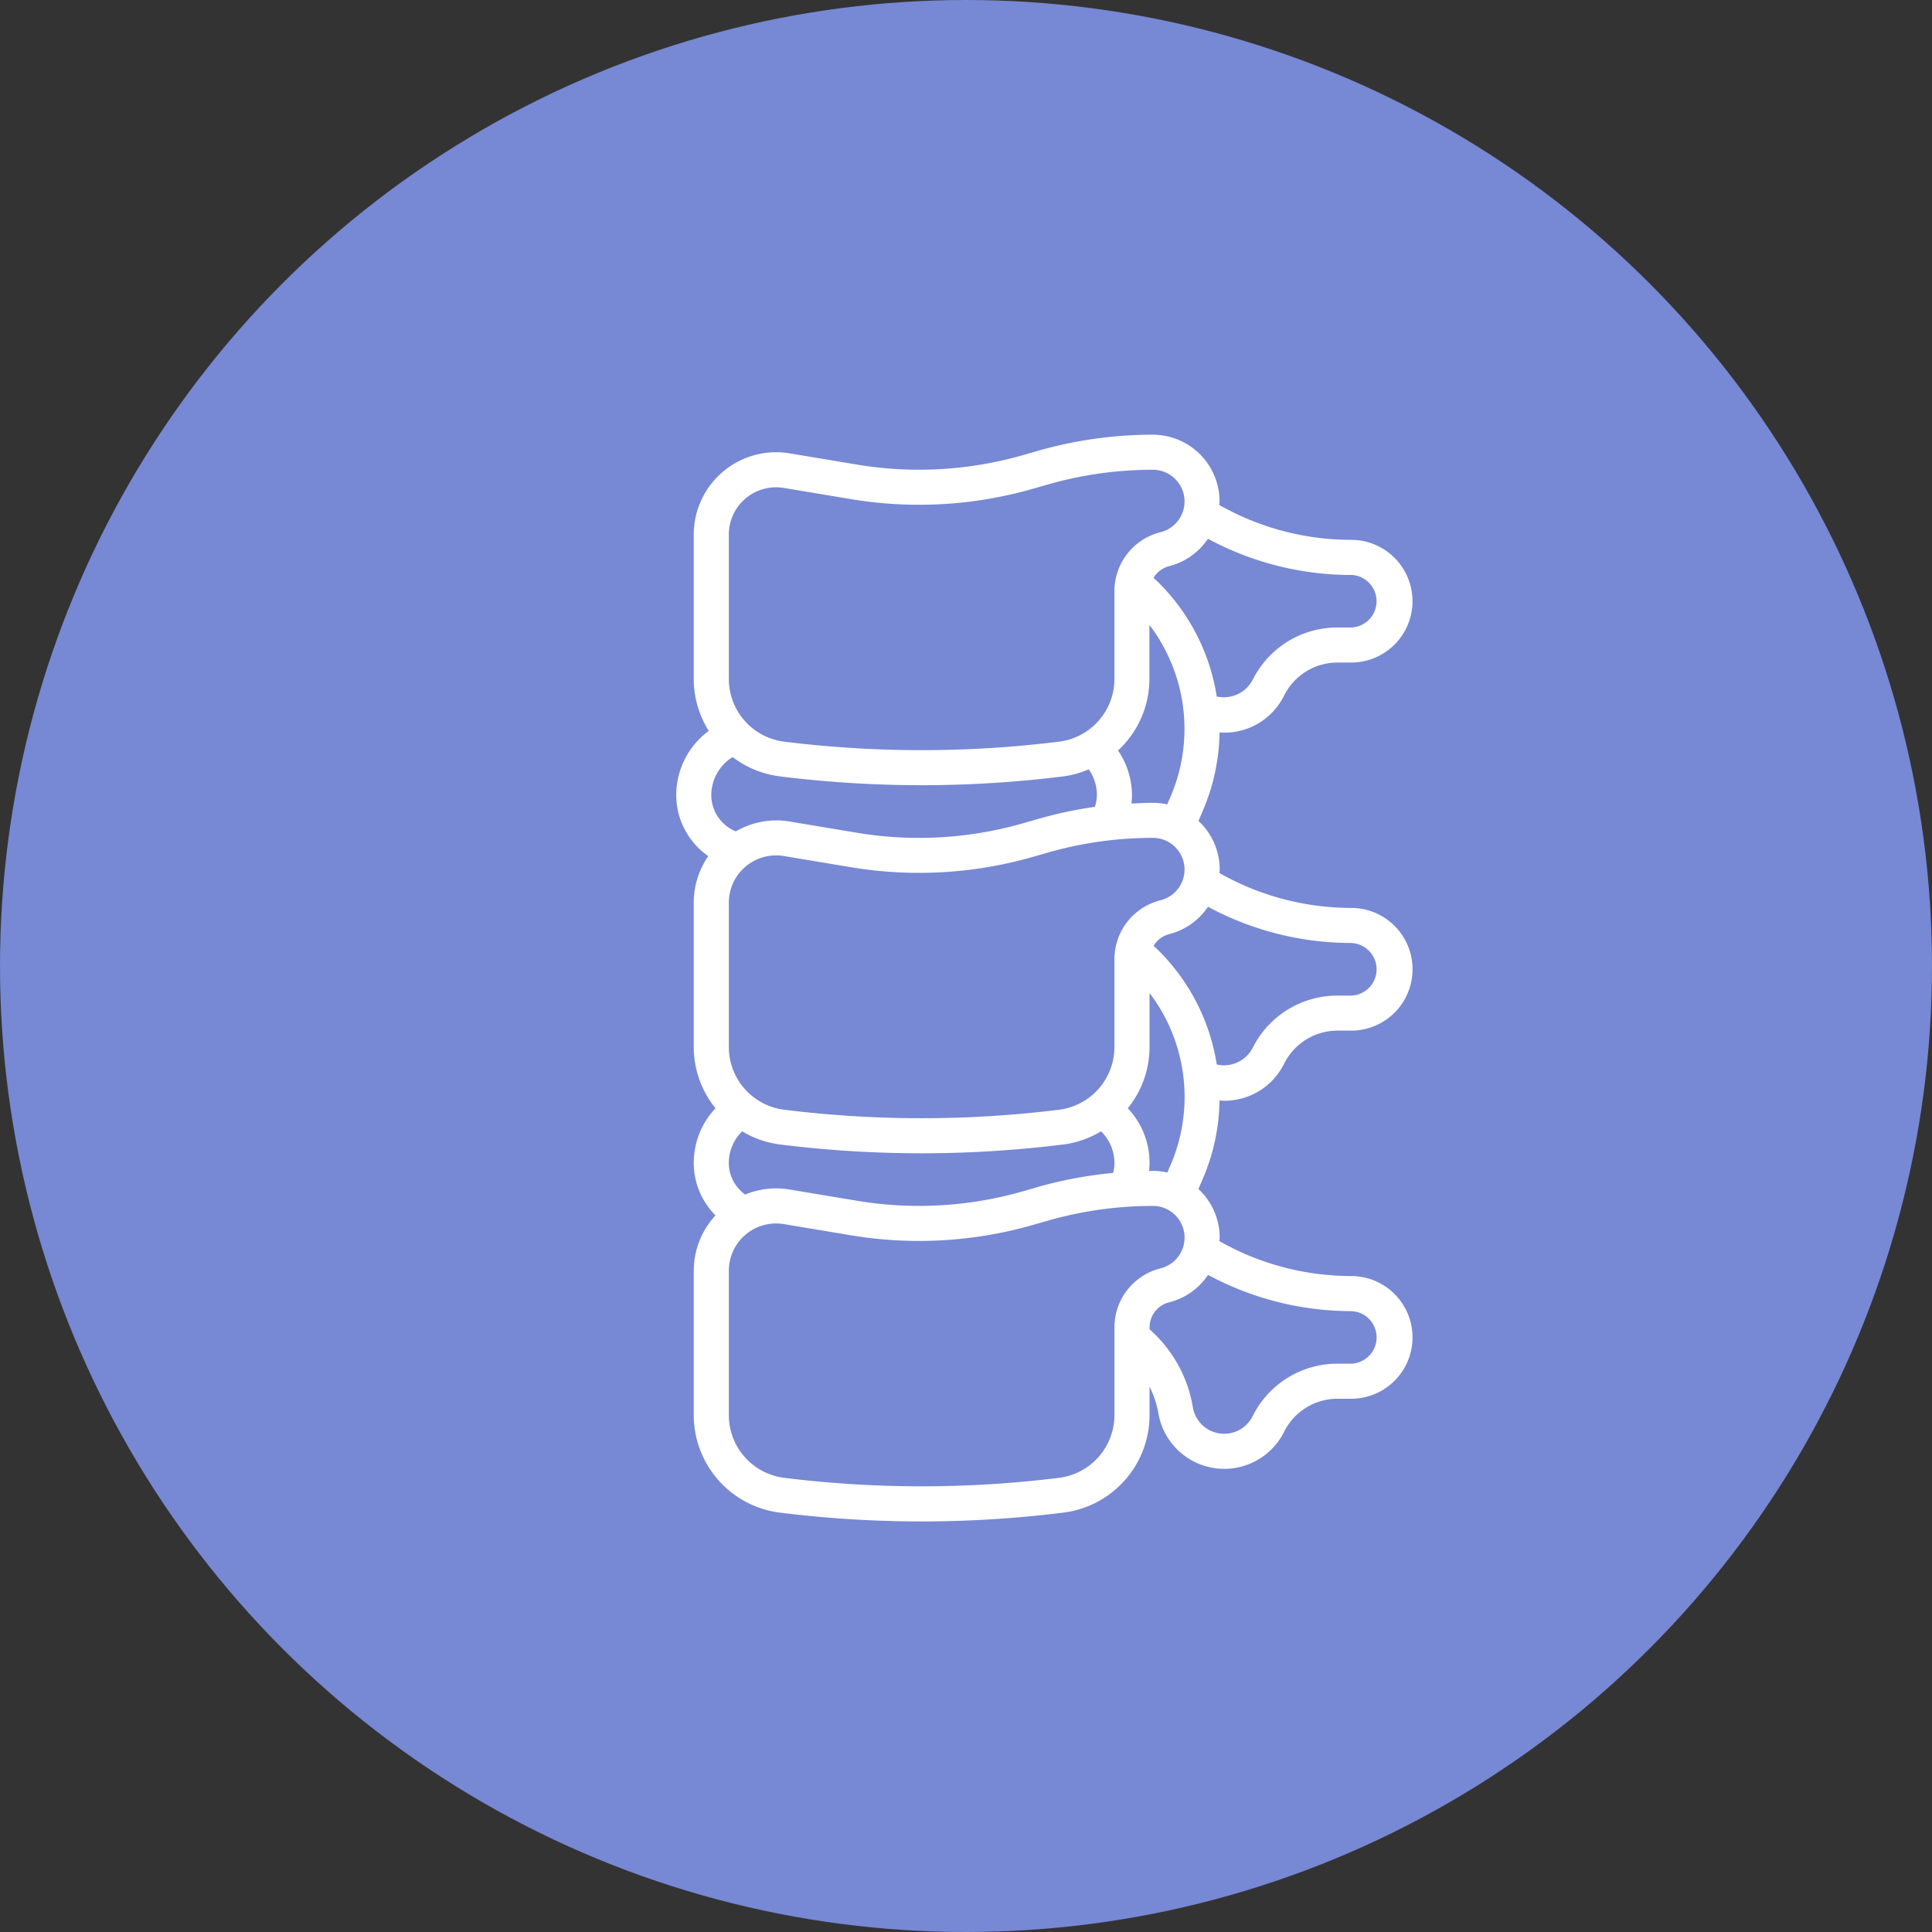
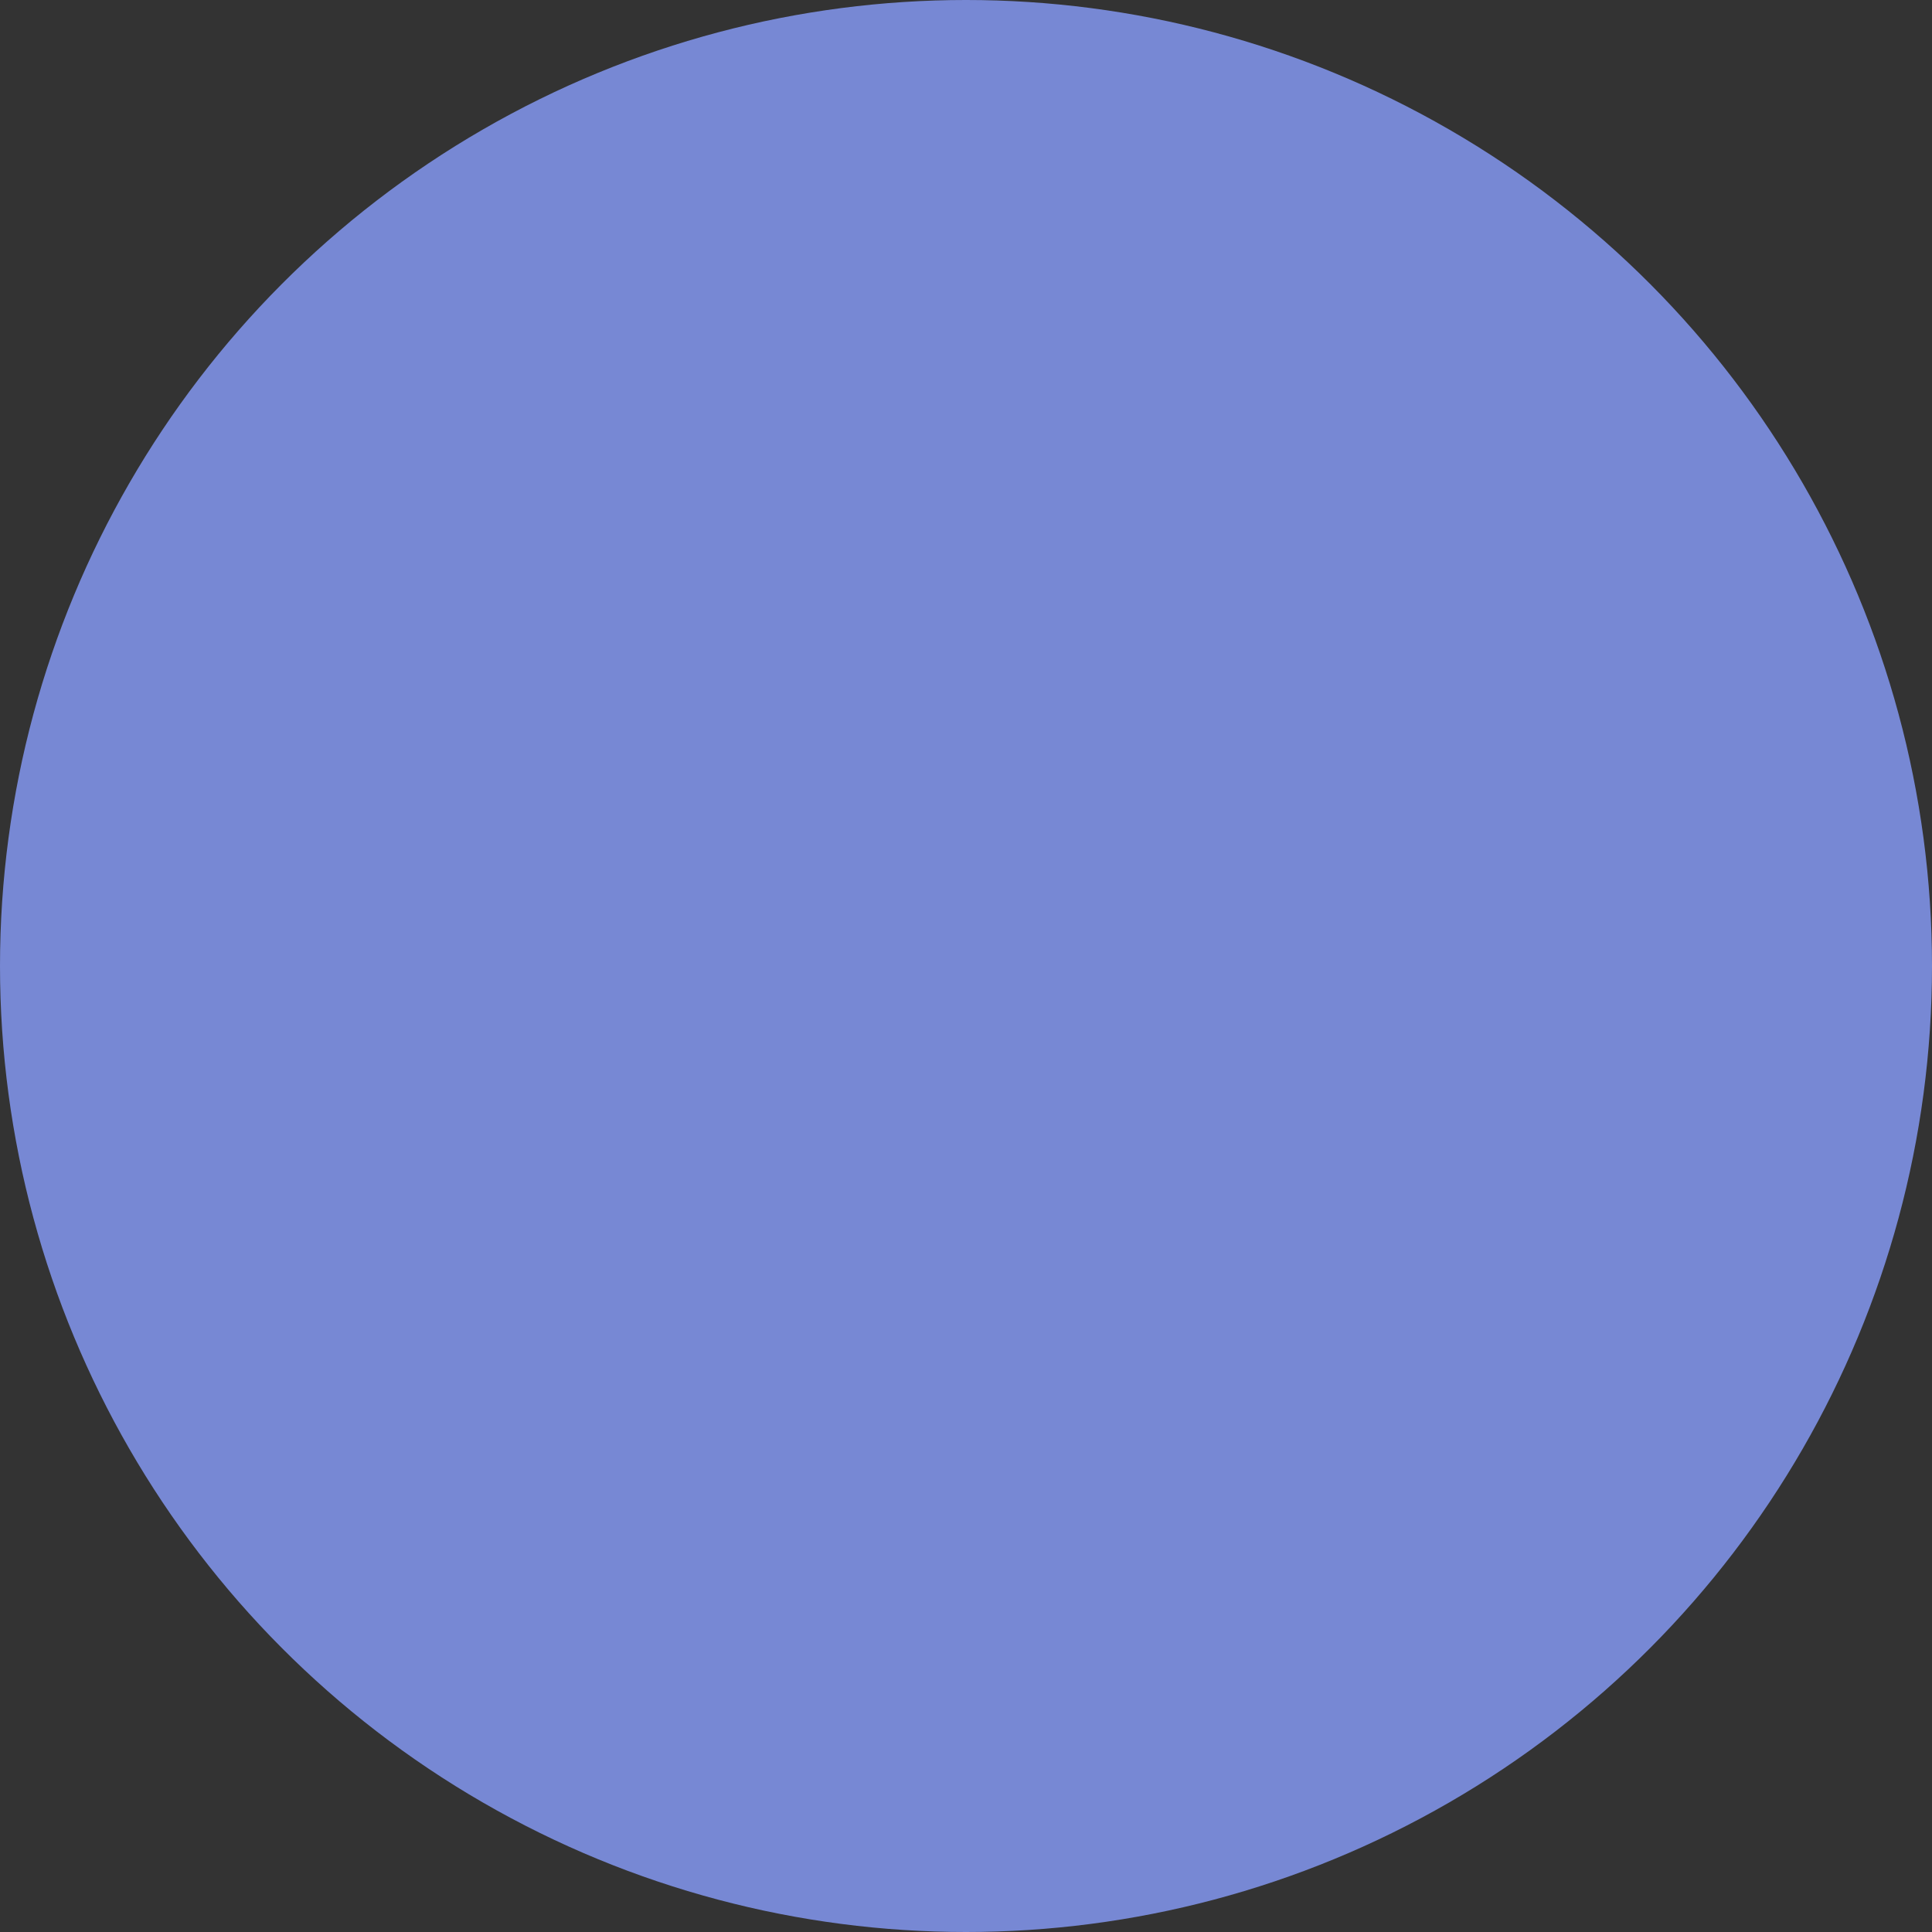
<svg xmlns="http://www.w3.org/2000/svg" width="80" height="80" viewBox="0 0 80 80">
  <rect x="0" y="0" width="80" height="80" fill="#333333" stroke="none" />
  <g id="Group_16137" data-name="Group 16137" transform="translate(5374 10318)">
    <circle id="Ellipse_355" data-name="Ellipse 355" cx="40" cy="40" r="40" transform="translate(-5374 -10318)" fill="#7788d4" />
    <g id="ad" transform="translate(-5356.999 -10301)">
-       <path id="Path_38106" data-name="Path 38106" d="M33.492,13.326c.065.005.131.012.2.012a2.753,2.753,0,0,0,2.476-1.53,2.47,2.47,0,0,1,2.222-1.373h.557a2.54,2.54,0,0,0,0-5.081A11.06,11.06,0,0,1,33.487,3.91c0-.049.012-.1.012-.146A2.767,2.767,0,0,0,30.736,1a17.274,17.274,0,0,0-4.745.664l-.659.189A15.63,15.63,0,0,1,18.5,2.24l-2.807-.468a3.41,3.41,0,0,0-3.967,3.361v5.984a4.039,4.039,0,0,0,.62,2.147A3.316,3.316,0,0,0,11,15.923a3.088,3.088,0,0,0,1.326,2.527,3.383,3.383,0,0,0-.6,1.925v5.984a4.037,4.037,0,0,0,.9,2.532,3.287,3.287,0,0,0-.9,2.275,3.076,3.076,0,0,0,.9,2.161,3.381,3.381,0,0,0-.9,2.29V41.6a4.072,4.072,0,0,0,3.561,4.034A47.634,47.634,0,0,0,21.16,46a47.622,47.622,0,0,0,5.874-.366A4.072,4.072,0,0,0,30.6,41.6V40.42a4.051,4.051,0,0,1,.363,1.088,2.768,2.768,0,0,0,5.206.784,2.47,2.47,0,0,1,2.222-1.373h.557a2.54,2.54,0,0,0,0-5.081,11.057,11.057,0,0,1-5.456-1.446c0-.049.012-.1.012-.146a2.746,2.746,0,0,0-.881-2.011l.188-.439a8.514,8.514,0,0,0,.686-3.229c.067.005.133.012.2.012a2.751,2.751,0,0,0,2.473-1.53,2.47,2.47,0,0,1,2.222-1.373h.557a2.54,2.54,0,0,0,0-5.081,11.064,11.064,0,0,1-5.456-1.445c0-.049.012-.1.012-.146a2.746,2.746,0,0,0-.881-2.011l.188-.439a8.513,8.513,0,0,0,.686-3.228Zm5.451-6.52a1.089,1.089,0,0,1,0,2.177h-.557a3.913,3.913,0,0,0-3.52,2.175,1.354,1.354,0,0,1-1.484.684,8.5,8.5,0,0,0-2.616-4.917,1.056,1.056,0,0,1,.639-.48,2.751,2.751,0,0,0,1.612-1.136,12.51,12.51,0,0,0,5.925,1.5ZM13.177,5.133a1.958,1.958,0,0,1,1.955-1.955,1.981,1.981,0,0,1,.322.026l2.806.468a17.107,17.107,0,0,0,7.471-.422l.66-.189a15.786,15.786,0,0,1,4.345-.609,1.312,1.312,0,0,1,.318,2.585,2.516,2.516,0,0,0-1.909,2.445v3.635a2.618,2.618,0,0,1-2.289,2.593,46.209,46.209,0,0,1-11.389,0,2.618,2.618,0,0,1-2.289-2.593V5.133ZM28.419,15.923a1.6,1.6,0,0,1-.083.486,17.286,17.286,0,0,0-2.344.5l-.659.189a15.619,15.619,0,0,1-6.833.387l-2.807-.468a3.431,3.431,0,0,0-.56-.046,3.364,3.364,0,0,0-1.666.454,1.625,1.625,0,0,1-1.015-1.5,1.862,1.862,0,0,1,.884-1.577,4.04,4.04,0,0,0,1.952.8,47.635,47.635,0,0,0,5.875.366,47.623,47.623,0,0,0,5.874-.366,3.978,3.978,0,0,0,1.042-.293,1.854,1.854,0,0,1,.341,1.065Zm3.629,3.082a1.311,1.311,0,0,1-.994,1.273,2.516,2.516,0,0,0-1.909,2.445v3.635a2.618,2.618,0,0,1-2.289,2.593,46.209,46.209,0,0,1-11.389,0,2.618,2.618,0,0,1-2.289-2.593V20.375a1.958,1.958,0,0,1,1.955-1.955,1.981,1.981,0,0,1,.322.026l2.806.468a17.107,17.107,0,0,0,7.471-.422l.66-.189a15.786,15.786,0,0,1,4.345-.609,1.314,1.314,0,0,1,1.312,1.312ZM25.992,32.147l-.659.189a15.619,15.619,0,0,1-6.833.387l-2.807-.468a3.431,3.431,0,0,0-.56-.046,3.384,3.384,0,0,0-1.28.254,1.615,1.615,0,0,1-.676-1.3,1.842,1.842,0,0,1,.554-1.317,4.017,4.017,0,0,0,1.556.544,47.635,47.635,0,0,0,5.875.366,47.622,47.622,0,0,0,5.874-.366,4.033,4.033,0,0,0,1.556-.544,1.84,1.84,0,0,1,.554,1.317,1.636,1.636,0,0,1-.054.406,17.236,17.236,0,0,0-3.1.576ZM29.145,41.6a2.618,2.618,0,0,1-2.289,2.593,46.209,46.209,0,0,1-11.389,0A2.618,2.618,0,0,1,13.178,41.6V35.616a1.958,1.958,0,0,1,1.955-1.955,1.981,1.981,0,0,1,.322.026l2.806.468a17.1,17.1,0,0,0,7.471-.422l.66-.189a15.786,15.786,0,0,1,4.345-.609,1.312,1.312,0,0,1,.318,2.585,2.516,2.516,0,0,0-1.909,2.445V41.6Zm9.8-4.31a1.089,1.089,0,0,1,0,2.177h-.557a3.915,3.915,0,0,0-3.522,2.178,1.316,1.316,0,0,1-2.474-.377A5.5,5.5,0,0,0,30.6,38.044v-.079a1.069,1.069,0,0,1,.81-1.038,2.751,2.751,0,0,0,1.612-1.136,12.51,12.51,0,0,0,5.925,1.5Zm-8.207-5.806c-.053,0-.106.005-.159.006a3.015,3.015,0,0,0,.02-.324,3.286,3.286,0,0,0-.9-2.275,4.04,4.04,0,0,0,.9-2.532v-2.24a7.111,7.111,0,0,1,.877,7.106l-.14.327a2.743,2.743,0,0,0-.6-.069Zm8.207-9.435a1.089,1.089,0,0,1,0,2.177h-.557A3.915,3.915,0,0,0,34.865,26.4a1.347,1.347,0,0,1-1.482.68,8.508,8.508,0,0,0-2.615-4.917,1.056,1.056,0,0,1,.639-.48,2.751,2.751,0,0,0,1.612-1.136,12.51,12.51,0,0,0,5.925,1.5Zm-8.207-5.806c-.3,0-.592.016-.888.031a3.109,3.109,0,0,0,.022-.349,3.3,3.3,0,0,0-.578-1.848,4.047,4.047,0,0,0,1.3-2.959V8.877a7.111,7.111,0,0,1,.877,7.106l-.14.327A2.743,2.743,0,0,0,30.736,16.241Z" fill="#fff" />
-     </g>
+       </g>
  </g>
</svg>